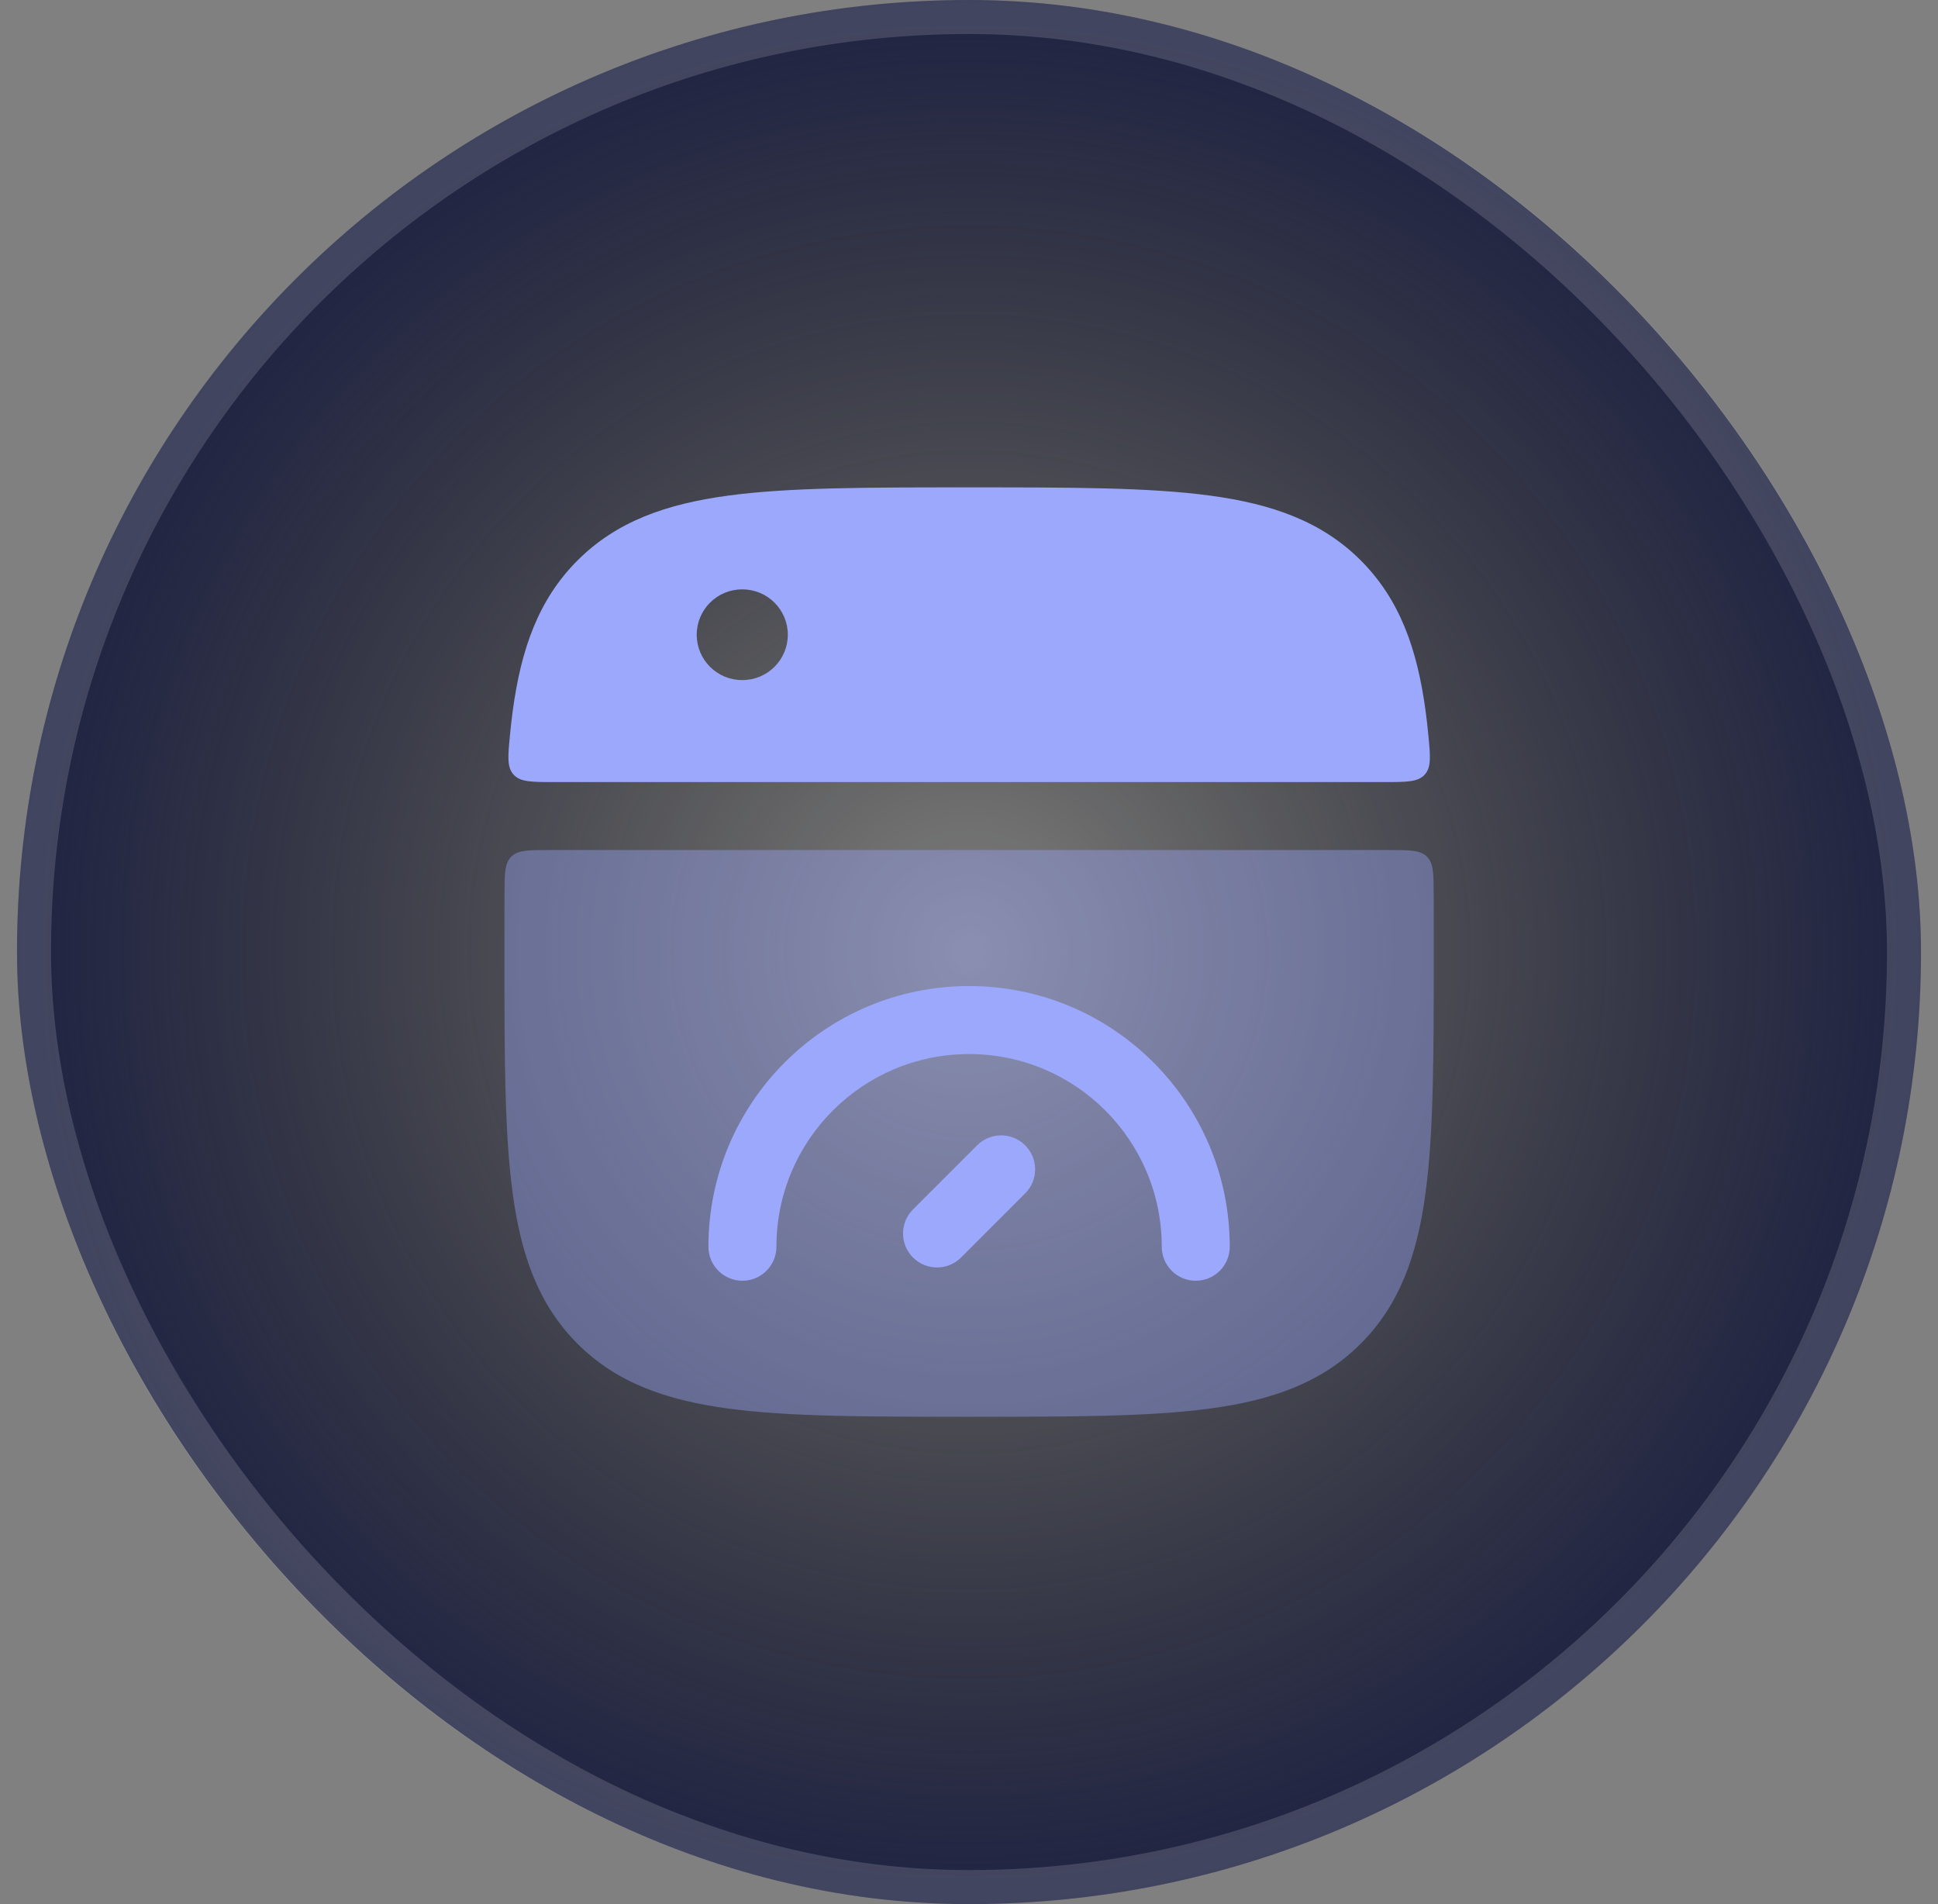
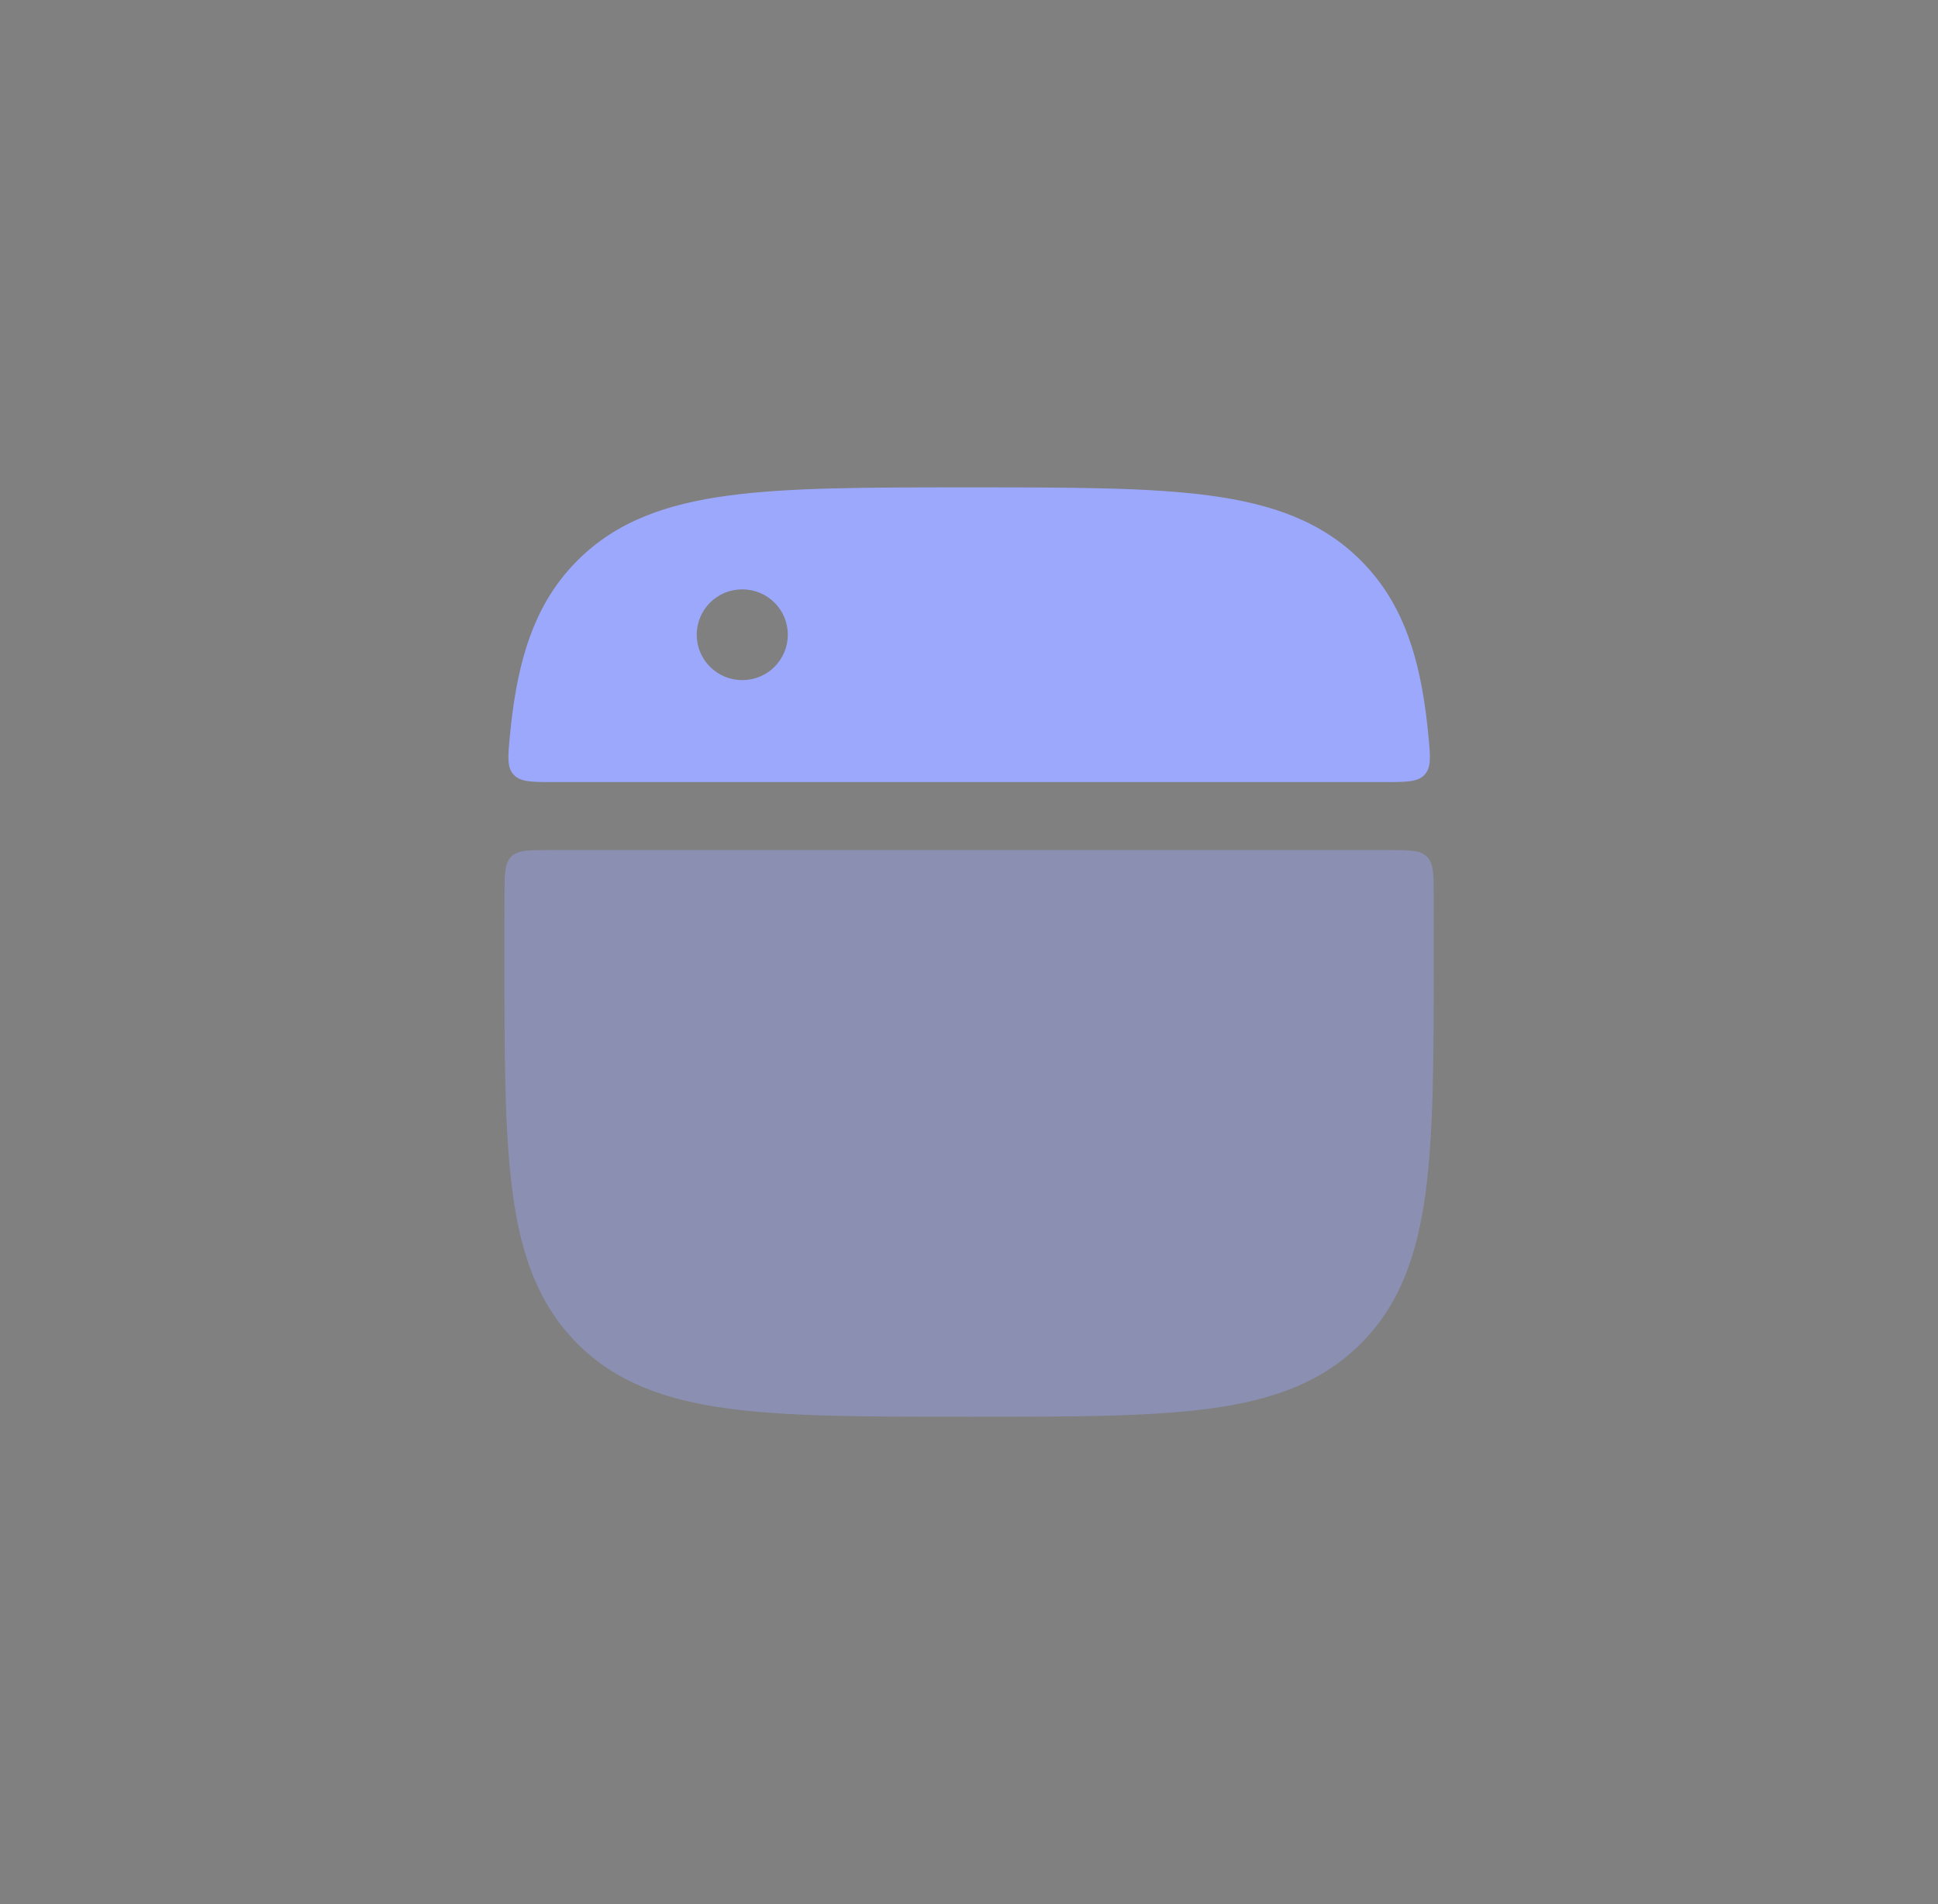
<svg xmlns="http://www.w3.org/2000/svg" width="57" height="56" viewBox="0 0 57 56" fill="none">
  <rect x="0" y="0" width="57" height="56" fill="#808080" stroke="none" />
-   <rect x="0.5" width="56" height="56" rx="28" fill="url(#paint0_radial_5739_23682)" />
-   <rect x="1" y="0.5" width="55" height="55" rx="27.5" stroke="white" stroke-opacity="0.15" />
  <path opacity="0.4" d="M16.164 25H40.841C41.463 25 41.774 25 41.969 25.195C42.165 25.389 42.166 25.698 42.168 26.317C42.169 26.83 42.169 27.365 42.169 27.924V28.076C42.169 30.997 42.169 33.291 41.928 35.083C41.682 36.918 41.166 38.374 40.021 39.519C38.877 40.663 37.421 41.179 35.585 41.426C33.794 41.667 31.5 41.667 28.579 41.667H28.426C25.505 41.667 23.211 41.667 21.42 41.426C19.584 41.179 18.128 40.663 16.984 39.519C15.84 38.374 15.323 36.918 15.077 35.083C14.836 33.291 14.836 30.997 14.836 28.076V27.924C14.836 27.366 14.836 26.83 14.838 26.317C14.84 25.698 14.841 25.389 15.036 25.195C15.231 25 15.542 25 16.164 25Z" fill="#9BA8FC" />
  <path fillRule="evenodd" clipRule="evenodd" d="M28.428 14.334H28.581H28.581C31.502 14.334 33.796 14.334 35.587 14.575C37.422 14.822 38.879 15.338 40.023 16.482C41.167 17.626 41.684 19.082 41.93 20.918C41.96 21.14 41.986 21.369 42.009 21.607C42.071 22.245 42.101 22.564 41.903 22.782C41.705 23.001 41.372 23.001 40.708 23.001H16.3C15.636 23.001 15.304 23.001 15.106 22.782C14.907 22.564 14.938 22.245 15 21.607C15.023 21.369 15.049 21.14 15.079 20.918C15.325 19.082 15.841 17.626 16.986 16.482C18.13 15.338 19.586 14.822 21.422 14.575C23.213 14.334 25.507 14.334 28.428 14.334H28.428ZM21.826 17.334C21.089 17.334 20.492 17.931 20.492 18.667C20.492 19.404 21.089 20.001 21.826 20.001H21.837C22.574 20.001 23.171 19.404 23.171 18.667C23.171 17.931 22.574 17.334 21.837 17.334H21.826ZM25.826 18.667C25.826 17.931 26.422 17.334 27.159 17.334H27.171C27.907 17.334 28.504 17.931 28.504 18.667C28.504 19.404 27.907 20.001 27.171 20.001H27.159C26.422 20.001 25.826 19.404 25.826 18.667Z" fill="#9BA8FC" />
-   <path fillRule="evenodd" clipRule="evenodd" d="M22.836 36.667C22.836 33.537 25.373 31 28.503 31C31.632 31 34.169 33.537 34.169 36.667C34.169 37.219 34.617 37.667 35.169 37.667C35.722 37.667 36.169 37.219 36.169 36.667C36.169 32.432 32.737 29 28.503 29C24.268 29 20.836 32.432 20.836 36.667C20.836 37.219 21.284 37.667 21.836 37.667C22.388 37.667 22.836 37.219 22.836 36.667ZM30.152 35.098C30.543 34.707 30.543 34.074 30.152 33.684C29.762 33.293 29.129 33.293 28.738 33.684L26.853 35.569C26.462 35.96 26.462 36.593 26.853 36.983C27.243 37.374 27.876 37.374 28.267 36.983L30.152 35.098Z" fill="#9BA8FC" />
  <defs>
    <radialGradient id="paint0_radial_5739_23682" cx="0" cy="0" r="1" gradientUnits="userSpaceOnUse" gradientTransform="translate(28.5 28) rotate(90) scale(28)">
      <stop stop-opacity="0" />
      <stop offset="1" stop-color="#1F2343" />
    </radialGradient>
  </defs>
</svg>